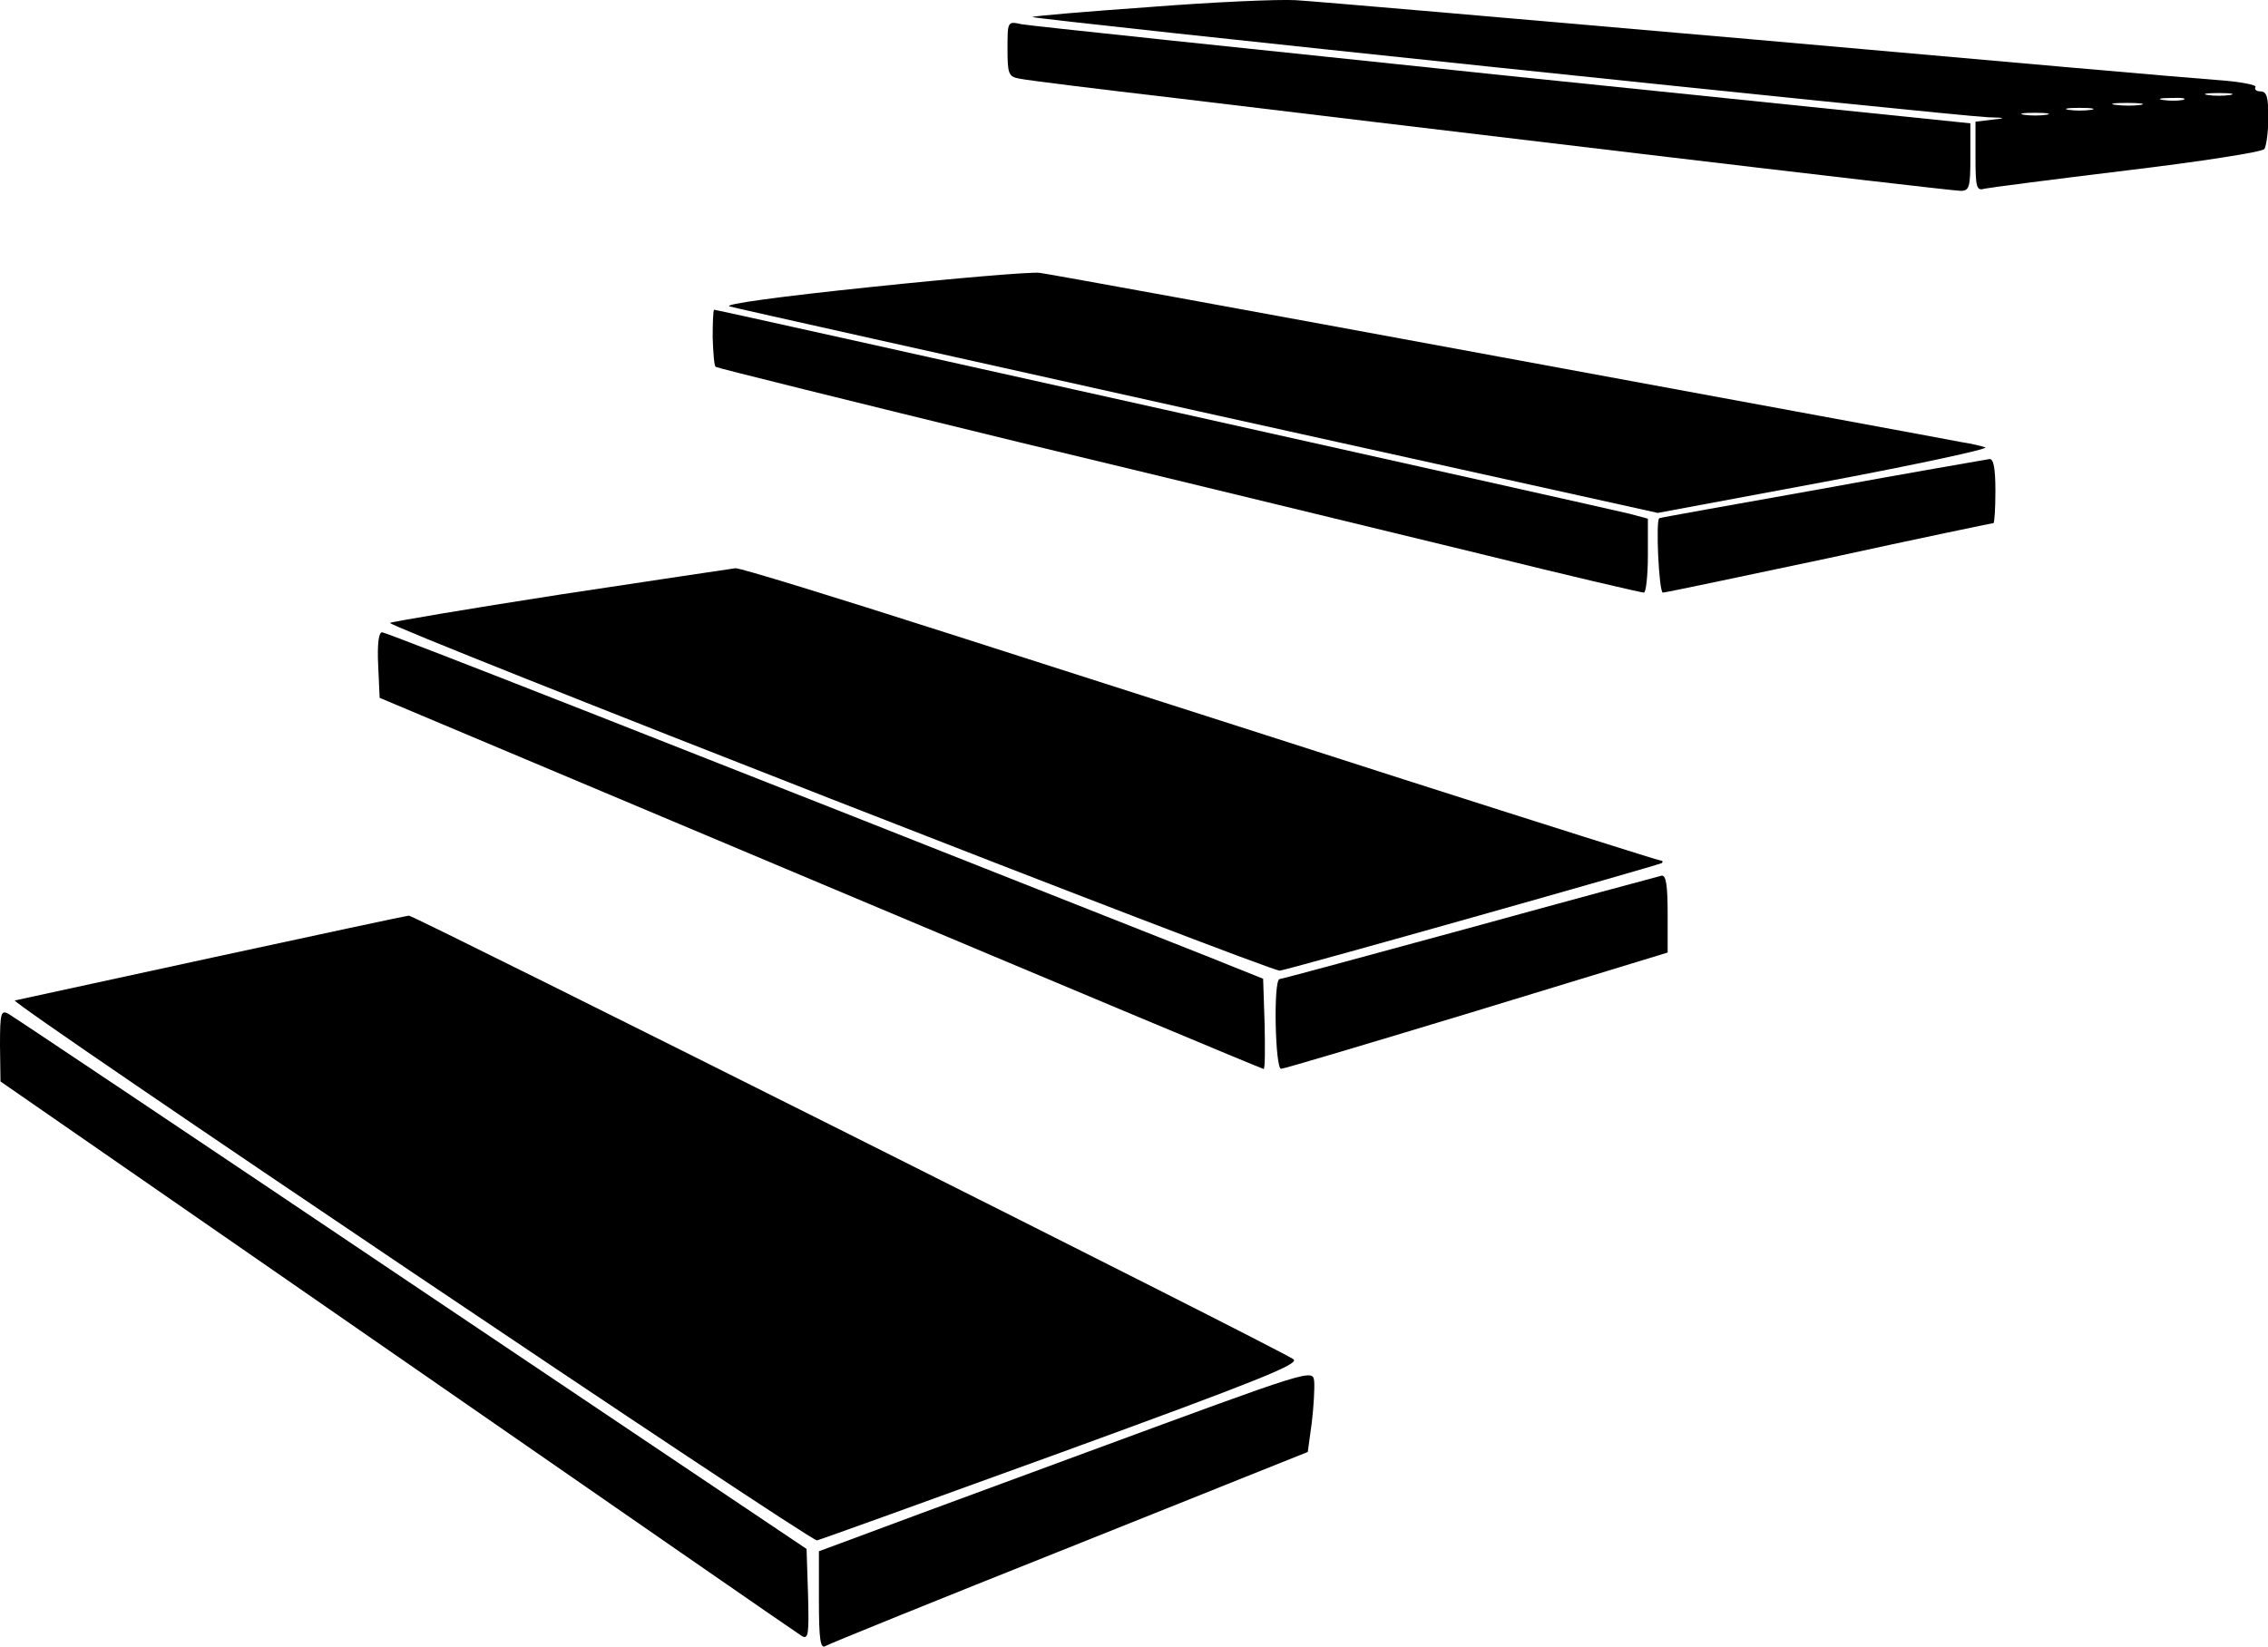
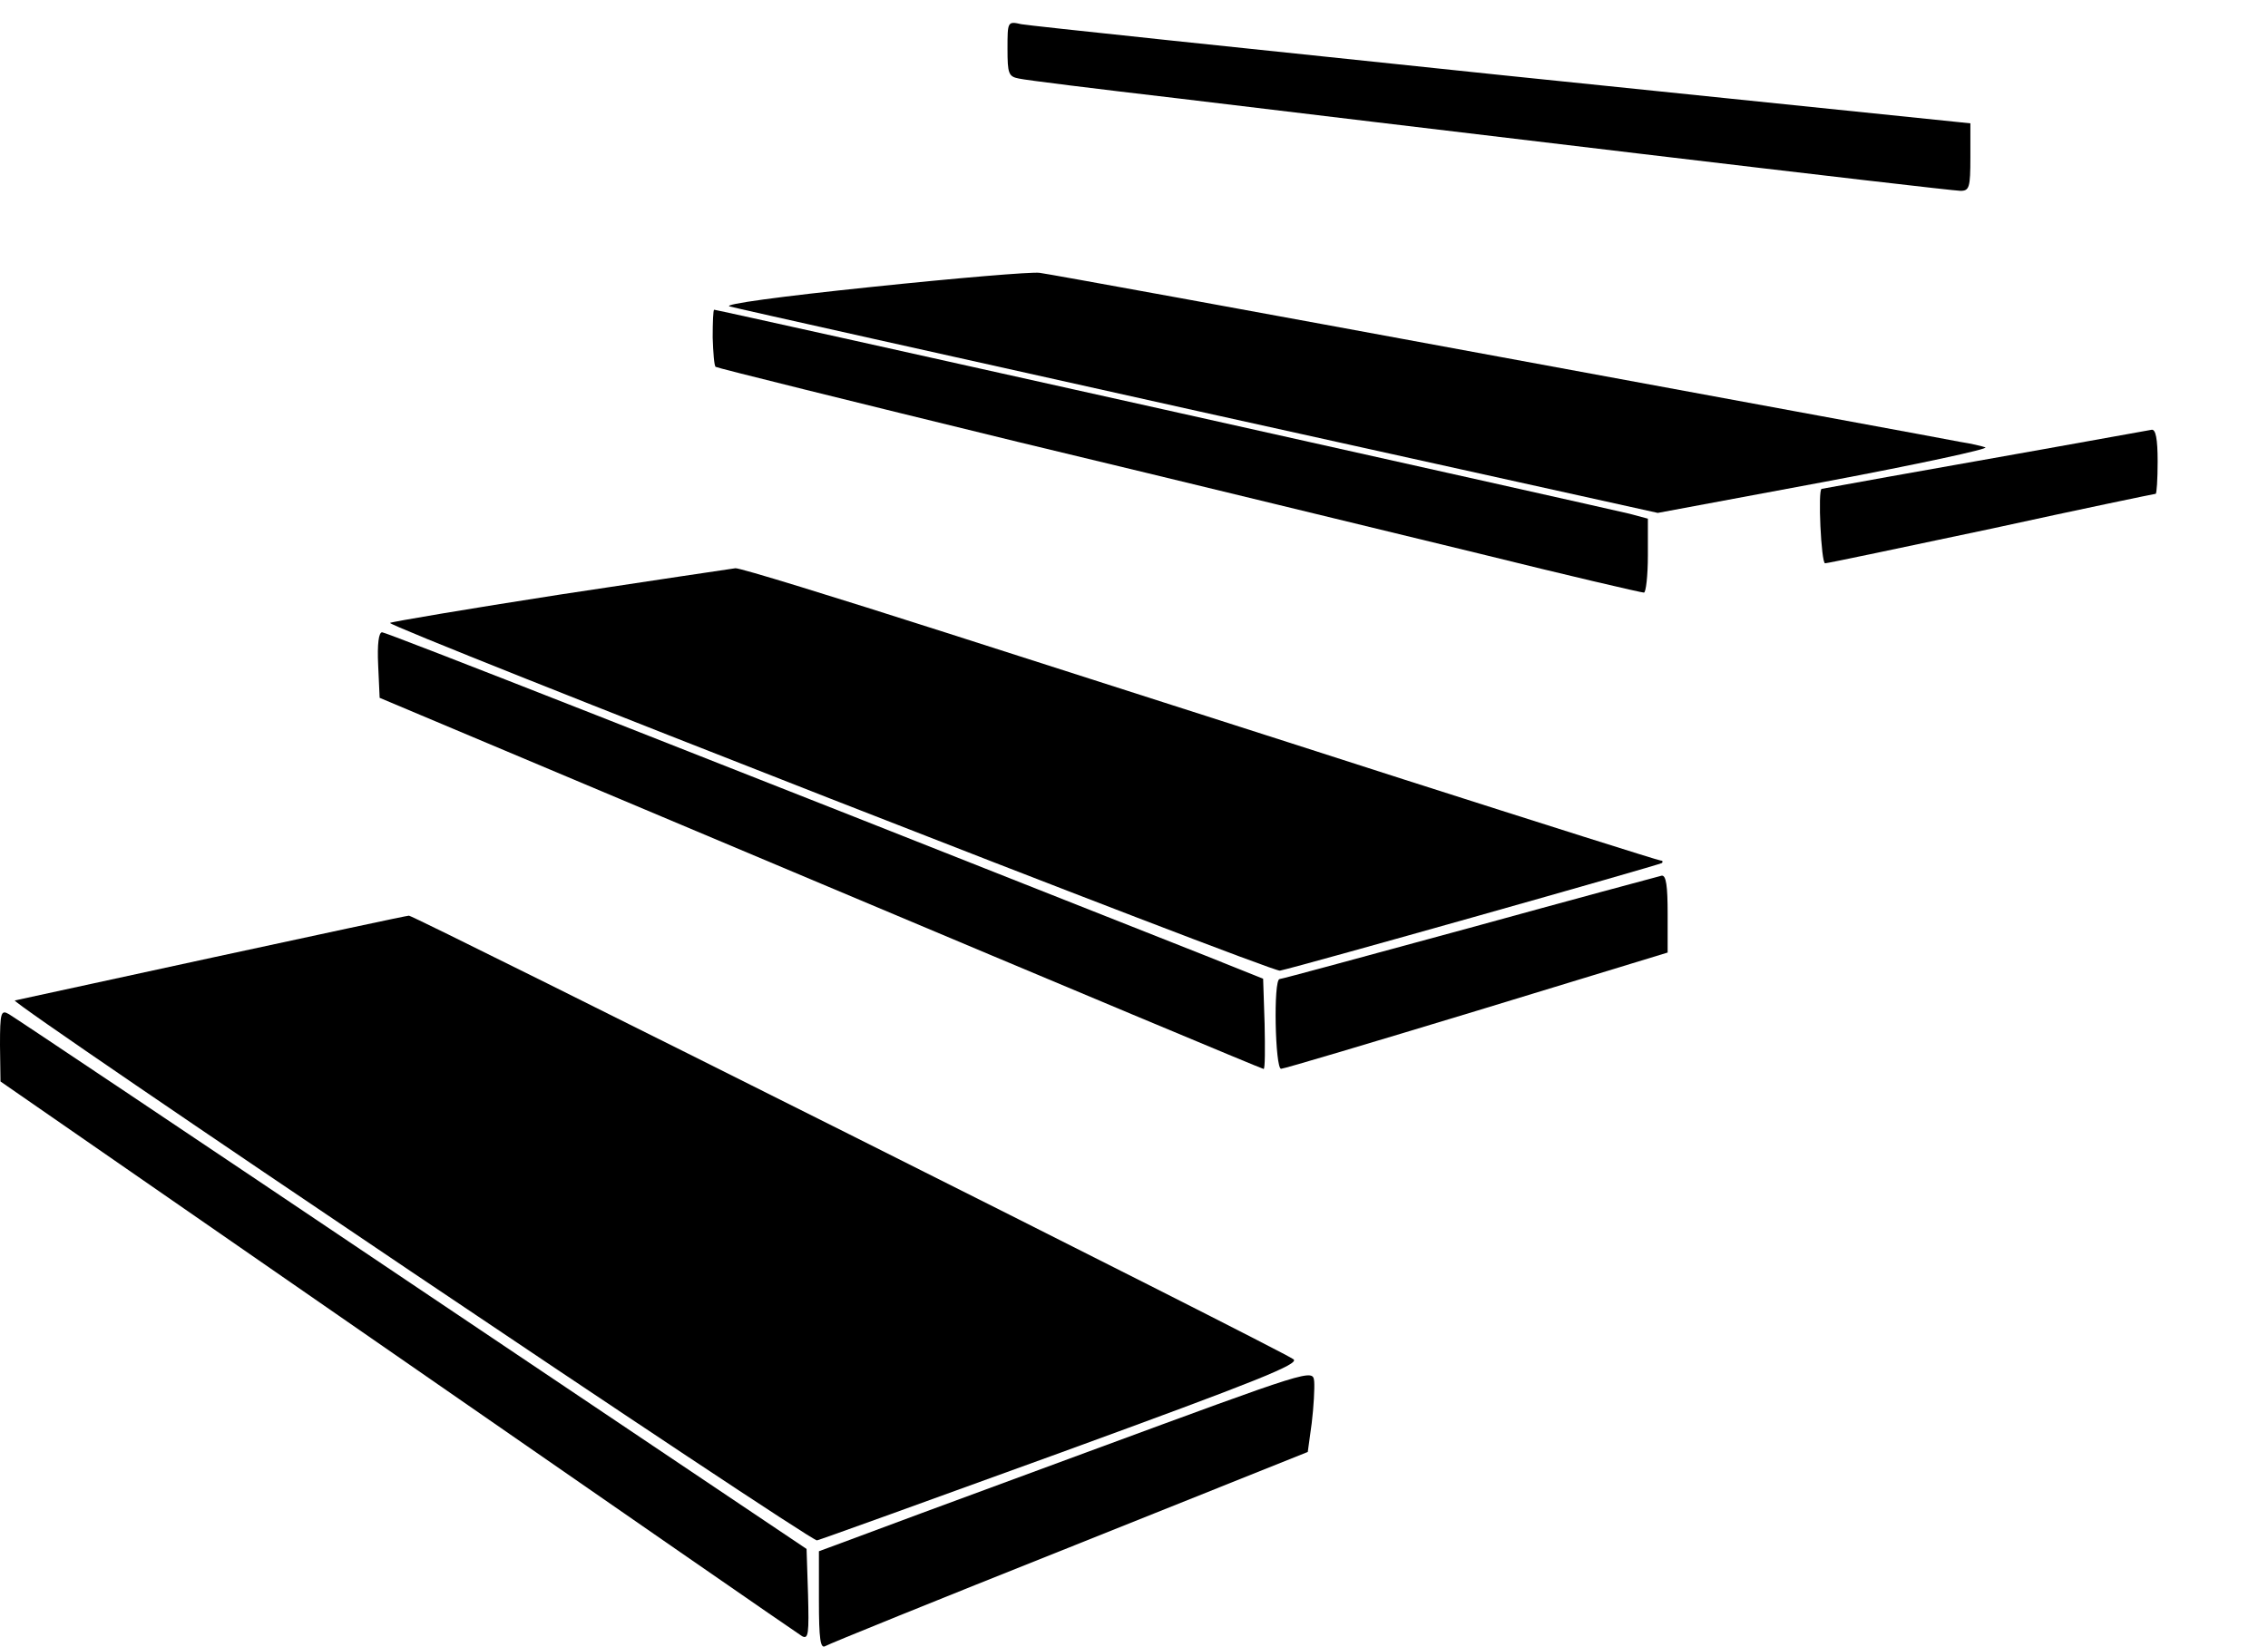
<svg xmlns="http://www.w3.org/2000/svg" version="1.1" id="Layer_1" x="0px" y="0px" viewBox="0 0 137.7 100" style="enable-background:new 0 0 137.7 100;" xml:space="preserve">
  <g transform="translate(0,776) scale(0.1,-0.1)">
-     <path d="M697.6,7755.7c-38-2.7-69.9-5.4-70.8-6c-2.4-1.2,559-60,580.1-60.9c11.2-0.3,11.2-0.6,2.4-1.5l-9.9-1.2V7665   c0-18.7,0.6-21.1,5.4-19.6c2.7,0.6,41.9,5.7,86.5,11.1c44.9,5.4,82.3,11.2,83.5,13c1.2,1.8,2.4,10.5,2.4,19.3   c0,12.1-0.9,15.7-4.8,15.7c-2.4,0-3.9,1.2-3,2.7c0.9,1.2-9.6,3.3-23.2,4.2c-13.6,0.9-140.7,12.1-282.4,24.7   c-141.6,12.4-266.4,23.2-277.2,23.8C775.7,7760.5,735.9,7758.7,697.6,7755.7z M1354,7702.3c-3.9-0.6-9.9-0.6-13.6,0   c-3.9,0.6-0.9,1.2,6.6,1.2C1354.6,7703.5,1357.6,7702.9,1354,7702.3z M1325.3,7699.3c-3-0.6-8.4-0.6-12.1,0   c-3.9,0.6-1.5,1.2,5.1,1.2C1325,7700.8,1328.1,7700.2,1325.3,7699.3z M1299.7,7696.3c-3.9-0.6-10.5-0.6-15.1,0   c-4.8,0.6-1.5,1.2,6.6,1.2C1299.7,7697.5,1303.3,7696.9,1299.7,7696.3z M1269.6,7693.3c-3.9-0.6-9.9-0.6-13.6,0   c-3.9,0.6-0.9,1.2,6.6,1.2S1273.2,7693.9,1269.6,7693.3z M1242.5,7690.3c-3.9-0.6-9.9-0.6-13.6,0c-3.9,0.6-0.9,1.2,6.6,1.2   S1246.1,7690.9,1242.5,7690.3z" />
    <path d="M611.7,7730.4c0-15.1,0.6-16.9,6.9-18.1c3.6-0.9,47.3-6.3,97-12.1c49.7-6,175.4-21.1,279.7-33.5   c104-12.4,191.7-22.6,195-22.6c5.4,0,6,2.1,6,20.5v20.5l-283.9,29.2c-156.4,16.3-287.8,30.1-292.3,31   C611.7,7747.2,611.7,7746.9,611.7,7730.4z" />
    <path d="M528.9,7585.7c-54.8-5.7-90.4-10.5-85.9-11.8c4.2-1.2,132.6-29.8,285.7-63.9l277.8-61.5l101.9,19   c55.8,10.5,99.4,19.9,97,20.8c-2.4,0.9-9.3,2.4-15.1,3.3c-5.7,1.2-132,24.4-280.3,51.8s-273.6,50.3-278.8,50.9   C626.5,7595,580.4,7591.1,528.9,7585.7z" />
    <path d="M432.7,7555c0.3-9,0.9-17.2,1.8-17.8c0.6-0.6,83.2-21.1,183.2-45.5c100.4-24.1,226.3-54.8,280-67.8   c53.6-13.3,98.8-23.8,100.4-23.8c1.2,0,2.4,10.2,2.4,22.6v22.3l-11.2,3c-12.1,3-553.6,123.9-555.7,123.9   C433,7571.8,432.7,7564.3,432.7,7555z" />
-     <path d="M1106,7463.1c-53.9-9.6-98.2-17.5-98.5-17.8c-2.4-0.3-0.3-45.2,2.1-45.2c1.5,0,47,9.6,101.3,21.1   c53.9,11.8,98.8,21.1,99.4,21.1c0.6,0,1.2,8.7,1.2,19.6c0,13.9-1.2,19.6-3.6,19.3C1205.7,7480.8,1159.9,7473,1106,7463.1z" />
+     <path d="M1106,7463.1c-2.4-0.3-0.3-45.2,2.1-45.2c1.5,0,47,9.6,101.3,21.1   c53.9,11.8,98.8,21.1,99.4,21.1c0.6,0,1.2,8.7,1.2,19.6c0,13.9-1.2,19.6-3.6,19.3C1205.7,7480.8,1159.9,7473,1106,7463.1z" />
    <path d="M339.9,7398.9c-56.1-8.7-102.5-16.6-103.1-17.2c-2.1-2.1,535.2-212.2,540.3-211.2c12.7,2.7,230.5,64.2,232,65.4   c0.6,0.9,0.3,1.5-0.9,1.5s-71.7,22.3-156.4,49.4c-85,27.4-209.7,67.2-277.2,88.9c-67.8,21.7-125.4,39.5-128.1,39.2   S395.7,7407.3,339.9,7398.9z" />
    <path d="M229.6,7356.1l0.9-19.9l267.6-112.7c147.4-62.1,268.2-112.7,269.1-112.7s0.9,12.4,0.6,27.4l-0.9,27.4l-36.2,14.5   C411,7306.7,234.5,7376,232,7376C229.9,7376,229,7368.7,229.6,7356.1z" />
    <path d="M892,7196.4c-62.1-16.9-113.9-31-115.1-31c-3.9-0.3-2.7-54.5,0.9-54.5c1.8,0,55.4,16,119,35.3l115.7,35.3v23.5   c0,16.9-0.9,23.5-3.6,23.2C1006.8,7227.7,954.1,7213.5,892,7196.4z" />
    <path d="M129.6,7178.6C65.7,7164.7,11.5,7153,9,7152.4c-3.9-0.9,481.9-327.9,487-327.9c0.9,0,67.5,24.1,148,53.3   c119.9,43.7,145.3,53.9,141.3,56.7c-7.5,5.7-534.3,269.7-537,269.4C246.8,7203.9,193.5,7192.4,129.6,7178.6z" />
    <path d="M0,7125.2l0.3-22L241.7,6936c132.6-91.9,243.2-168.5,245.3-169.7c3.9-2.1,4.2,1.8,3.6,25.3l-0.9,27.7l-239.6,160.9   c-131.7,88.6-242,162.4-244.7,163.9C0.6,7146.9,0,7145.1,0,7125.2z" />
    <path d="M660,6878.1c-75.3-27.7-142.8-52.7-149.8-55.4l-13-4.8V6788c0-23.5,0.9-29.5,3.9-27.7c1.8,1.2,68.7,28.3,148.3,60   l144.6,57.9l2.4,17.5c1.2,9.9,1.8,21.1,1.5,25.3C797.1,6928.8,796.8,6928.5,660,6878.1z" />
  </g>
</svg>